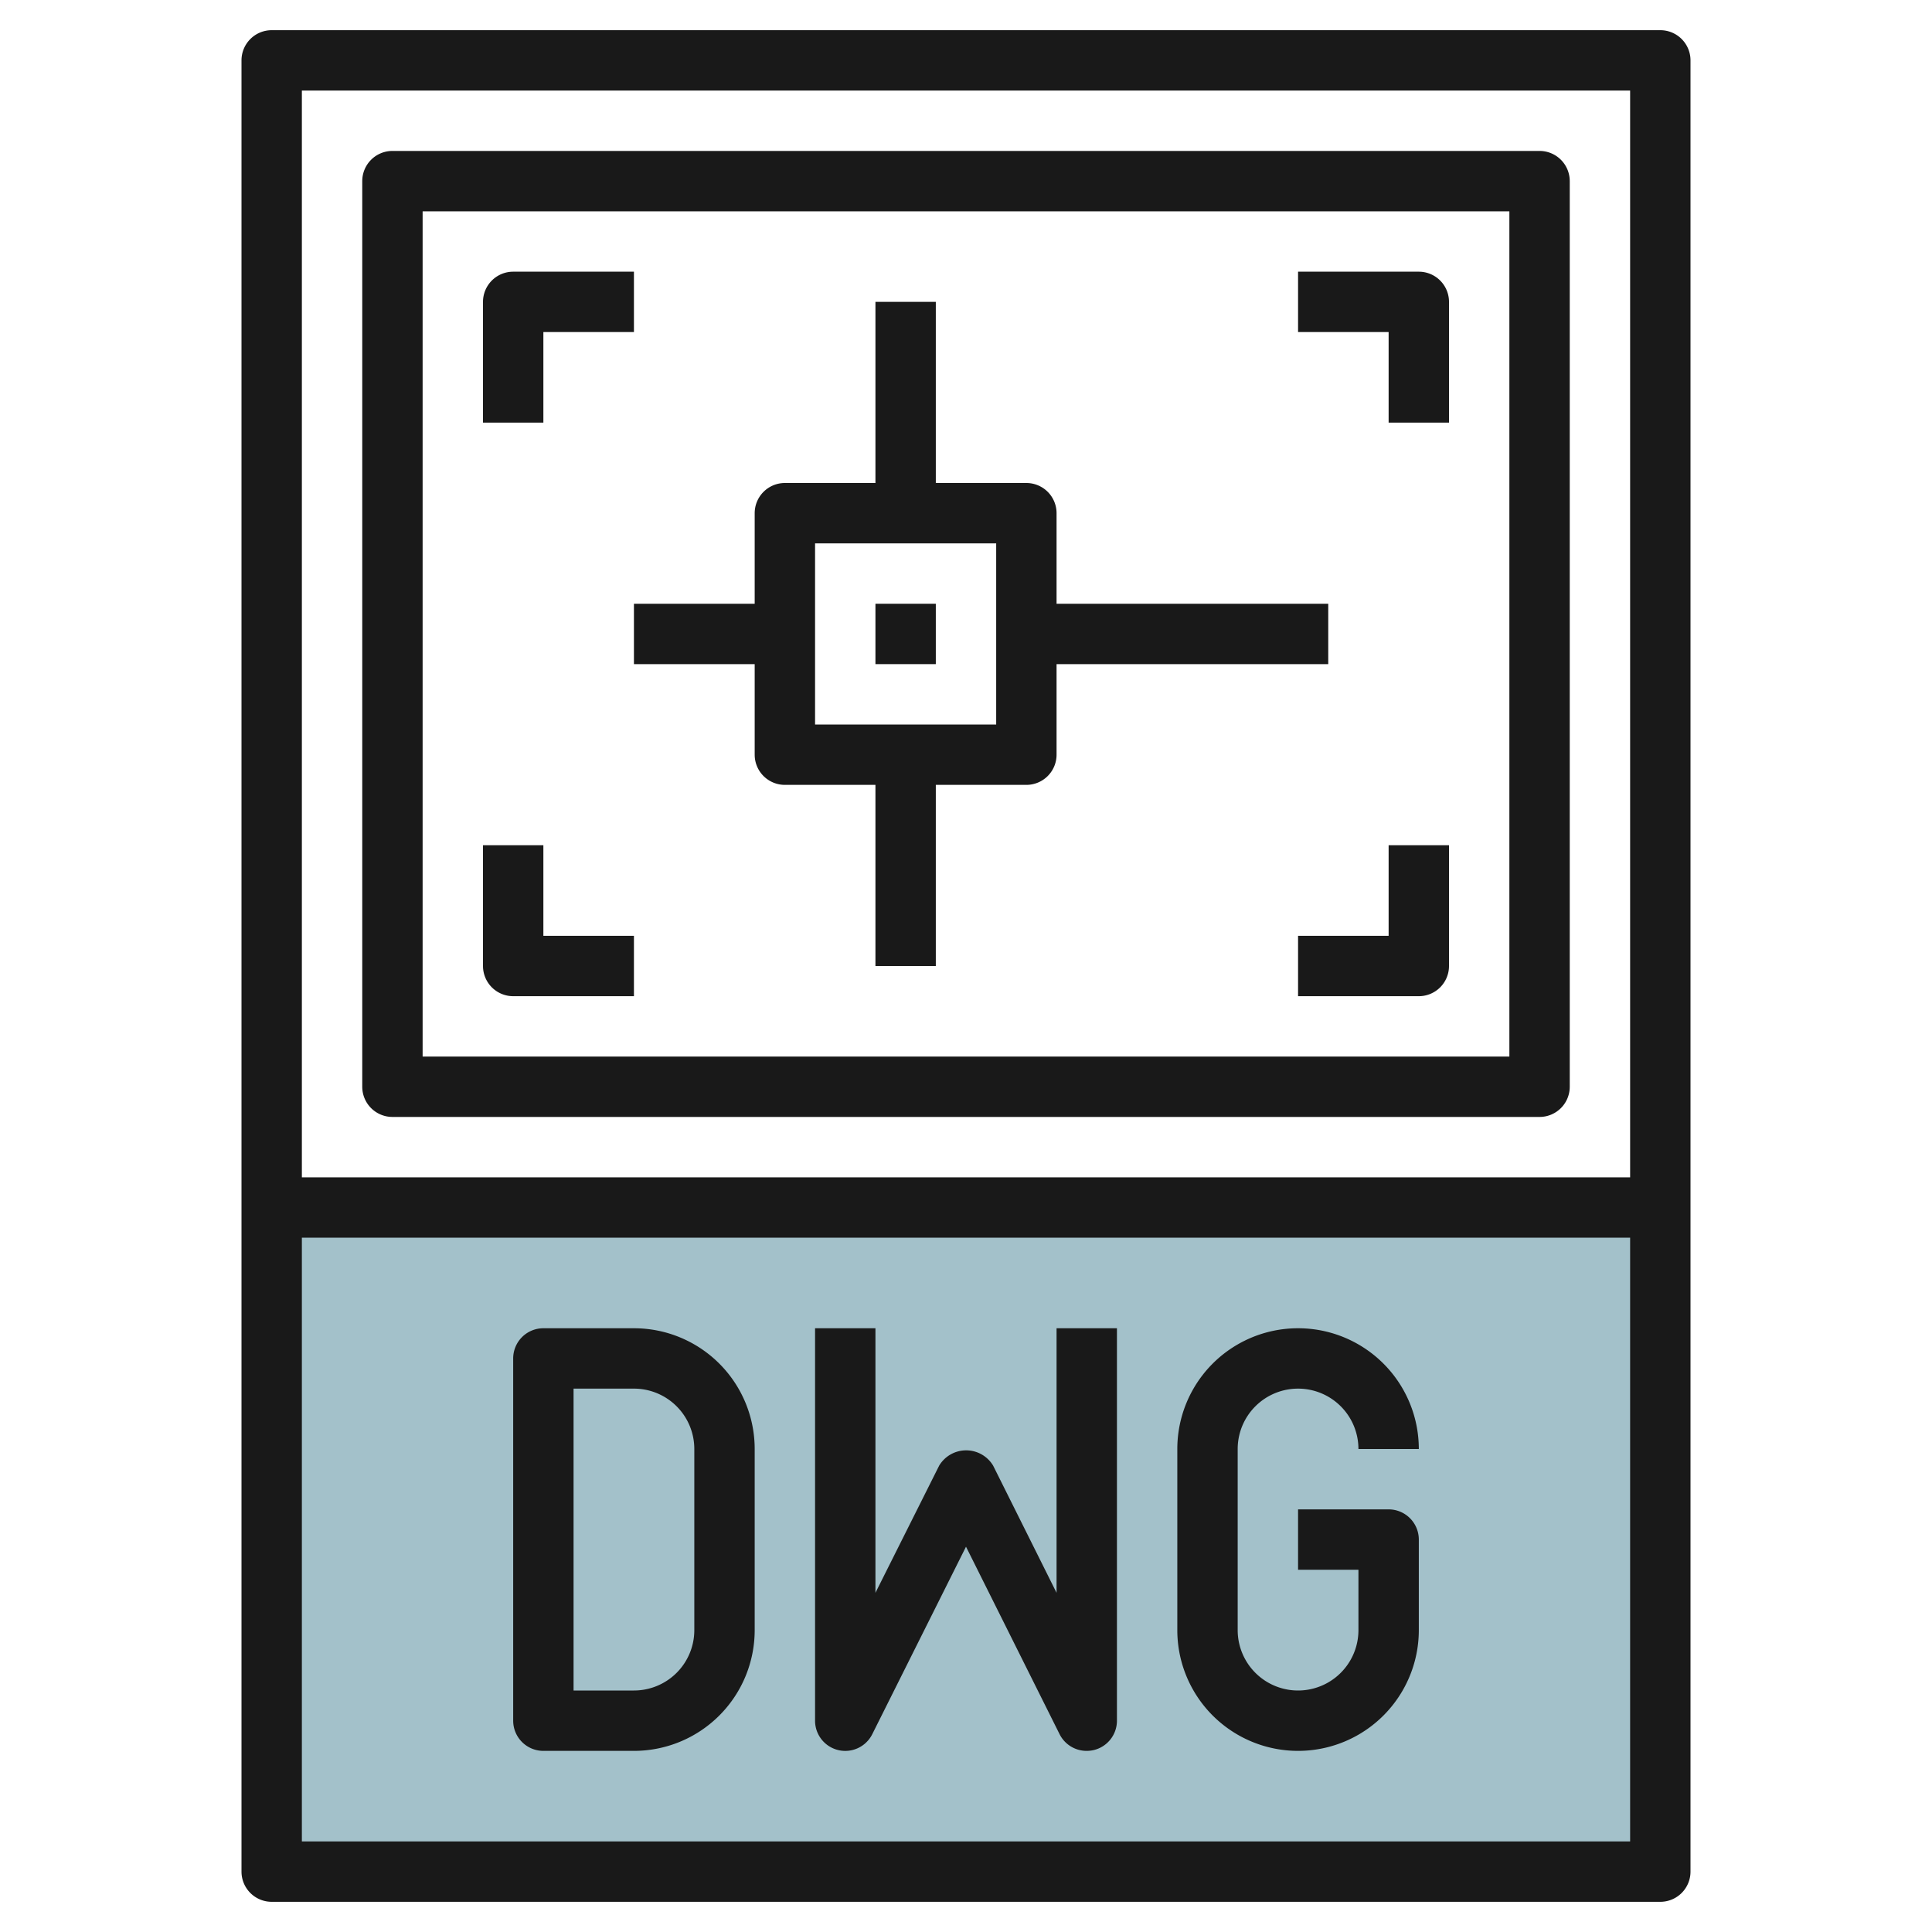
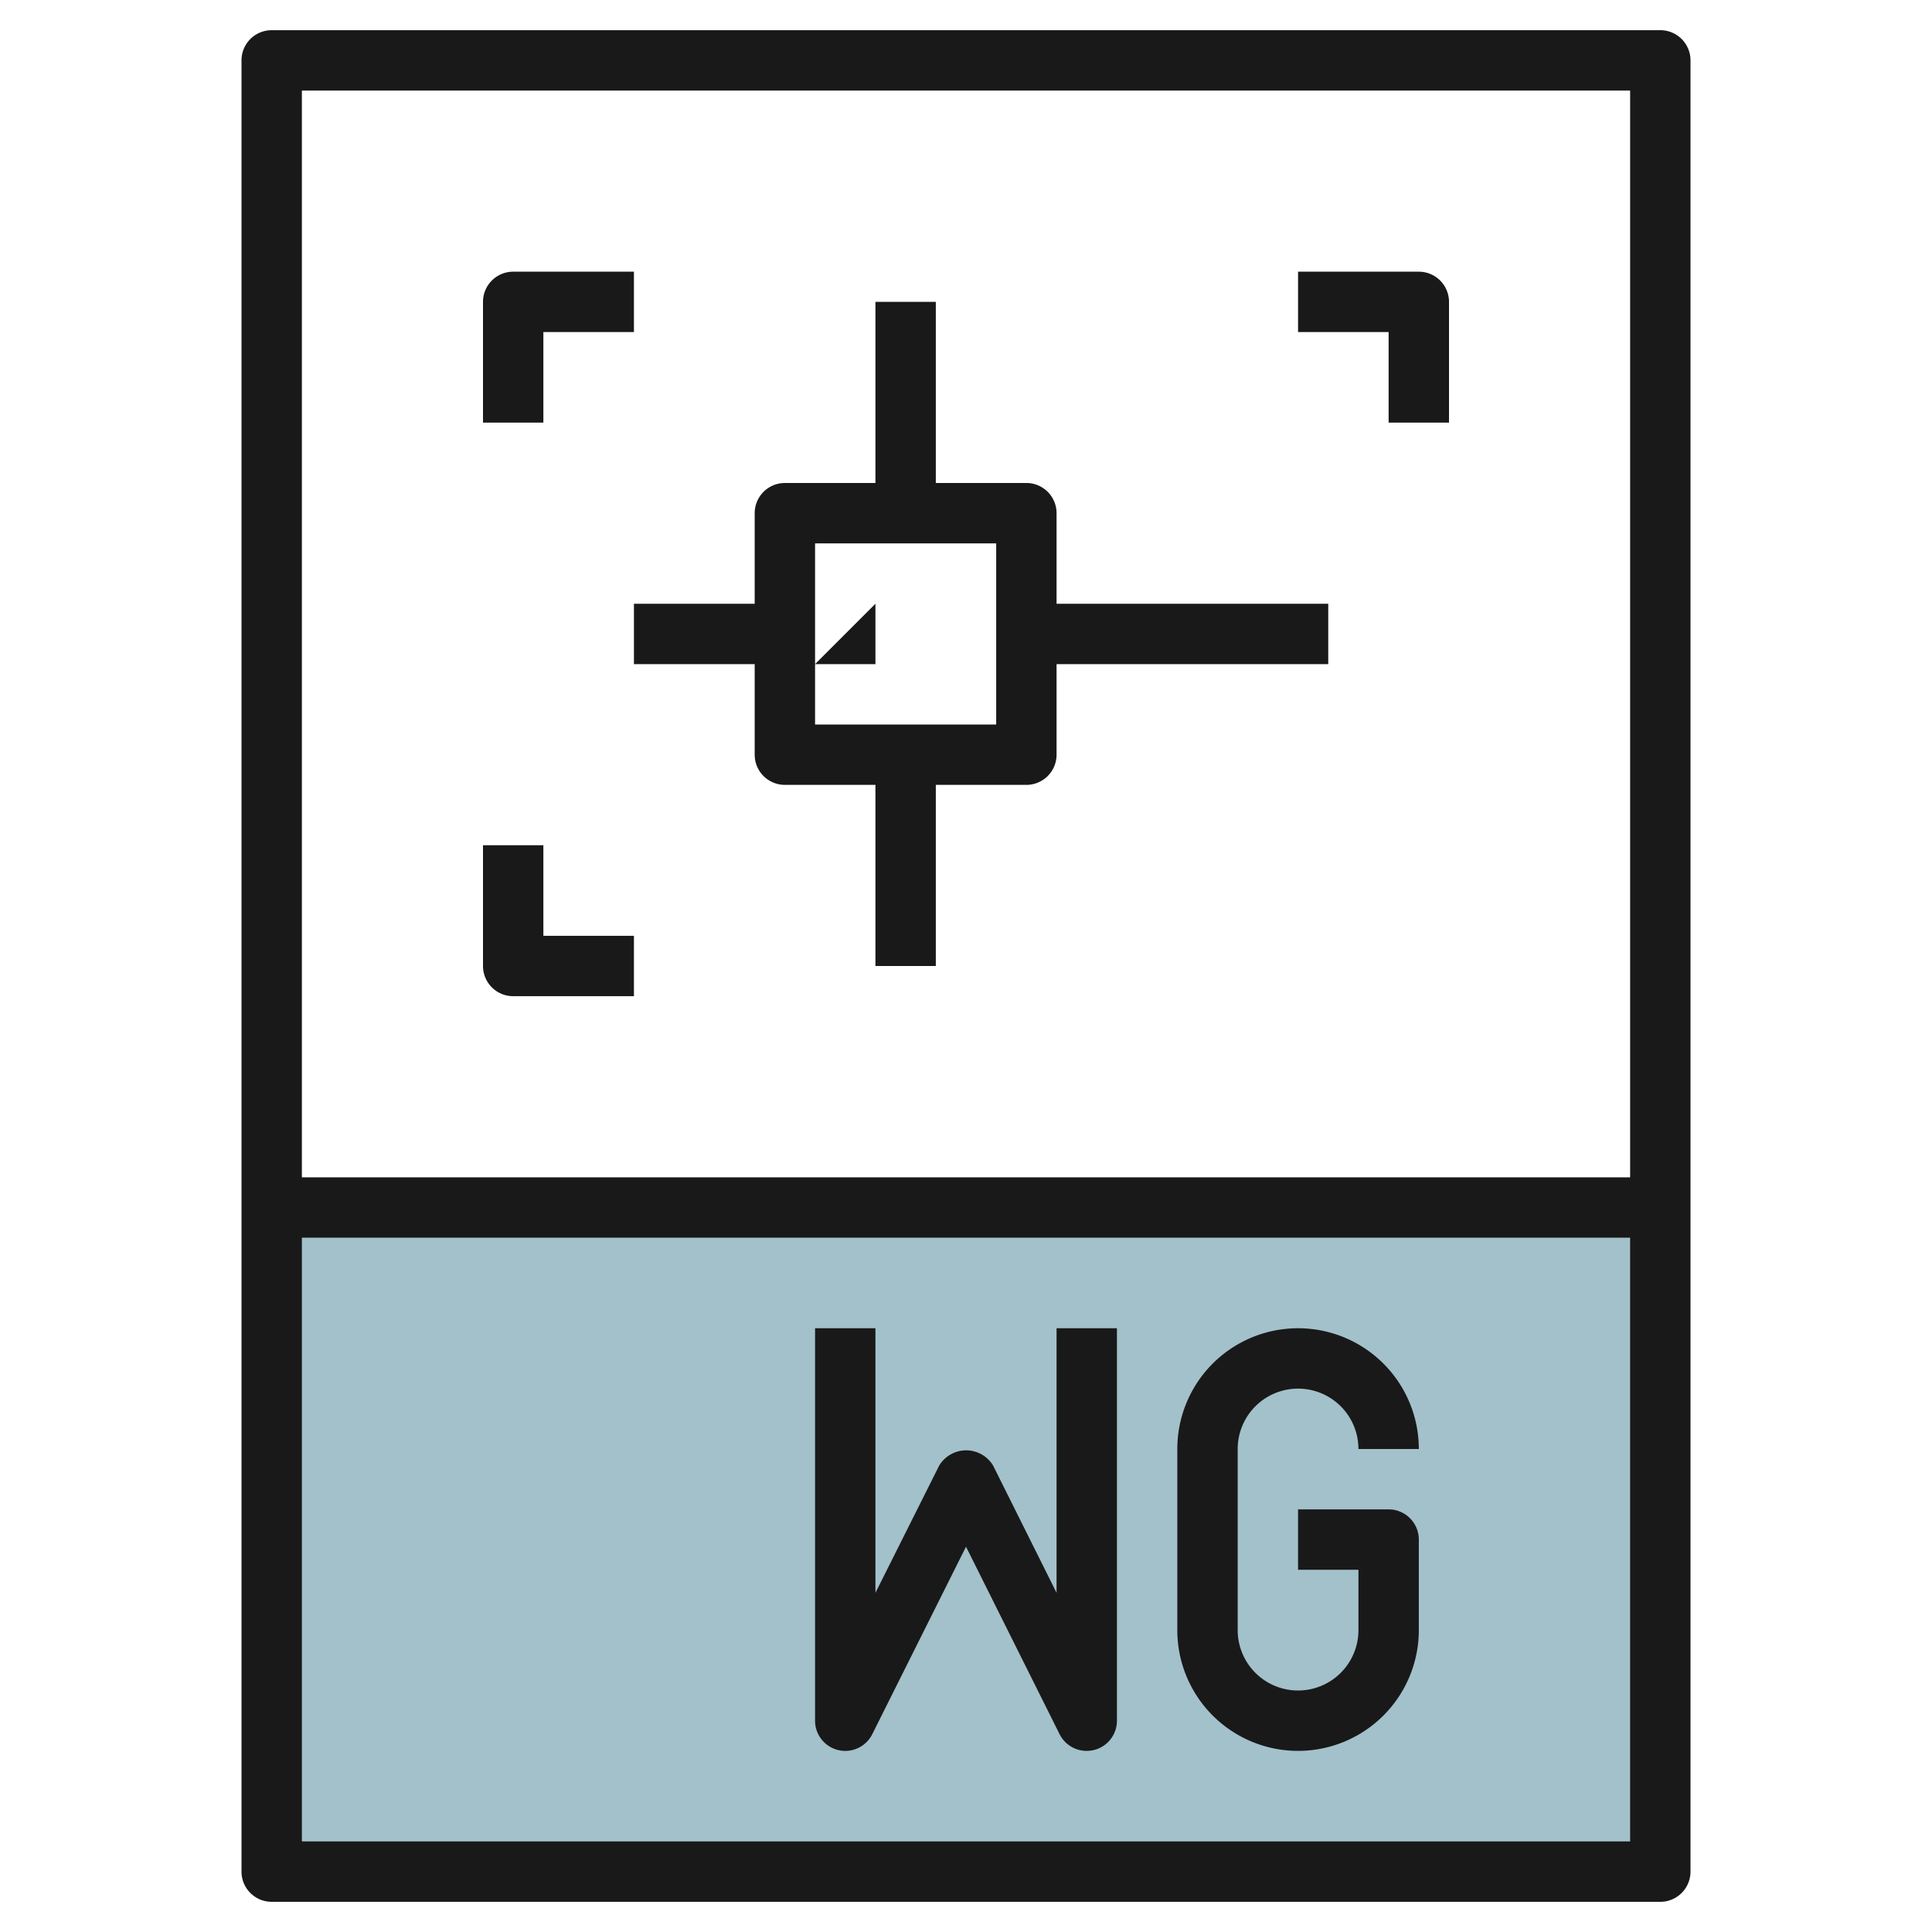
<svg xmlns="http://www.w3.org/2000/svg" id="Layer_3" height="512" viewBox="0 0 64 64" width="512" data-name="Layer 3">
  <path d="m9 40h46v22h-46z" fill="#a3c1ca" />
  <g fill="#191919">
-     <path d="m13 37h38a1 1 0 0 0 1-1v-30a1 1 0 0 0 -1-1h-38a1 1 0 0 0 -1 1v30a1 1 0 0 0 1 1zm1-30h36v28h-36z" />
    <path d="m47 9h-4v2h3v3h2v-4a1 1 0 0 0 -1-1z" />
    <path d="m18 11h3v-2h-4a1 1 0 0 0 -1 1v4h2z" />
-     <path d="m46 31h-3v2h4a1 1 0 0 0 1-1v-4h-2z" />
    <path d="m18 28h-2v4a1 1 0 0 0 1 1h4v-2h-3z" />
-     <path d="m21 44h-3a1 1 0 0 0 -1 1v12a1 1 0 0 0 1 1h3a4 4 0 0 0 4-4v-6a4 4 0 0 0 -4-4zm2 10a2 2 0 0 1 -2 2h-2v-10h2a2 2 0 0 1 2 2z" />
-     <path d="m29 20h2v2h-2z" />
+     <path d="m29 20v2h-2z" />
    <path d="m44 22v-2h-9v-3a1 1 0 0 0 -1-1h-3v-6h-2v6h-3a1 1 0 0 0 -1 1v3h-4v2h4v3a1 1 0 0 0 1 1h3v6h2v-6h3a1 1 0 0 0 1-1v-3zm-11 2h-6v-6h6z" />
    <path d="m35 52.764-2.1-4.211a1.042 1.042 0 0 0 -1.79 0l-2.11 4.211v-8.764h-2v13a1 1 0 0 0 1.895.447l3.105-6.211 3.1 6.211a1 1 0 0 0 .9.553 1.051 1.051 0 0 0 .229-.026 1 1 0 0 0 .771-.974v-13h-2z" />
    <path d="m43 46a2 2 0 0 1 2 2h2a4 4 0 0 0 -8 0v6a4 4 0 0 0 8 0v-3a1 1 0 0 0 -1-1h-3v2h2v2a2 2 0 0 1 -4 0v-6a2 2 0 0 1 2-2z" />
    <path d="m55 1h-46a1 1 0 0 0 -1 1v60a1 1 0 0 0 1 1h46a1 1 0 0 0 1-1v-60a1 1 0 0 0 -1-1zm-1 2v36h-44v-36zm-44 58v-20h44v20z" />
  </g>
</svg>